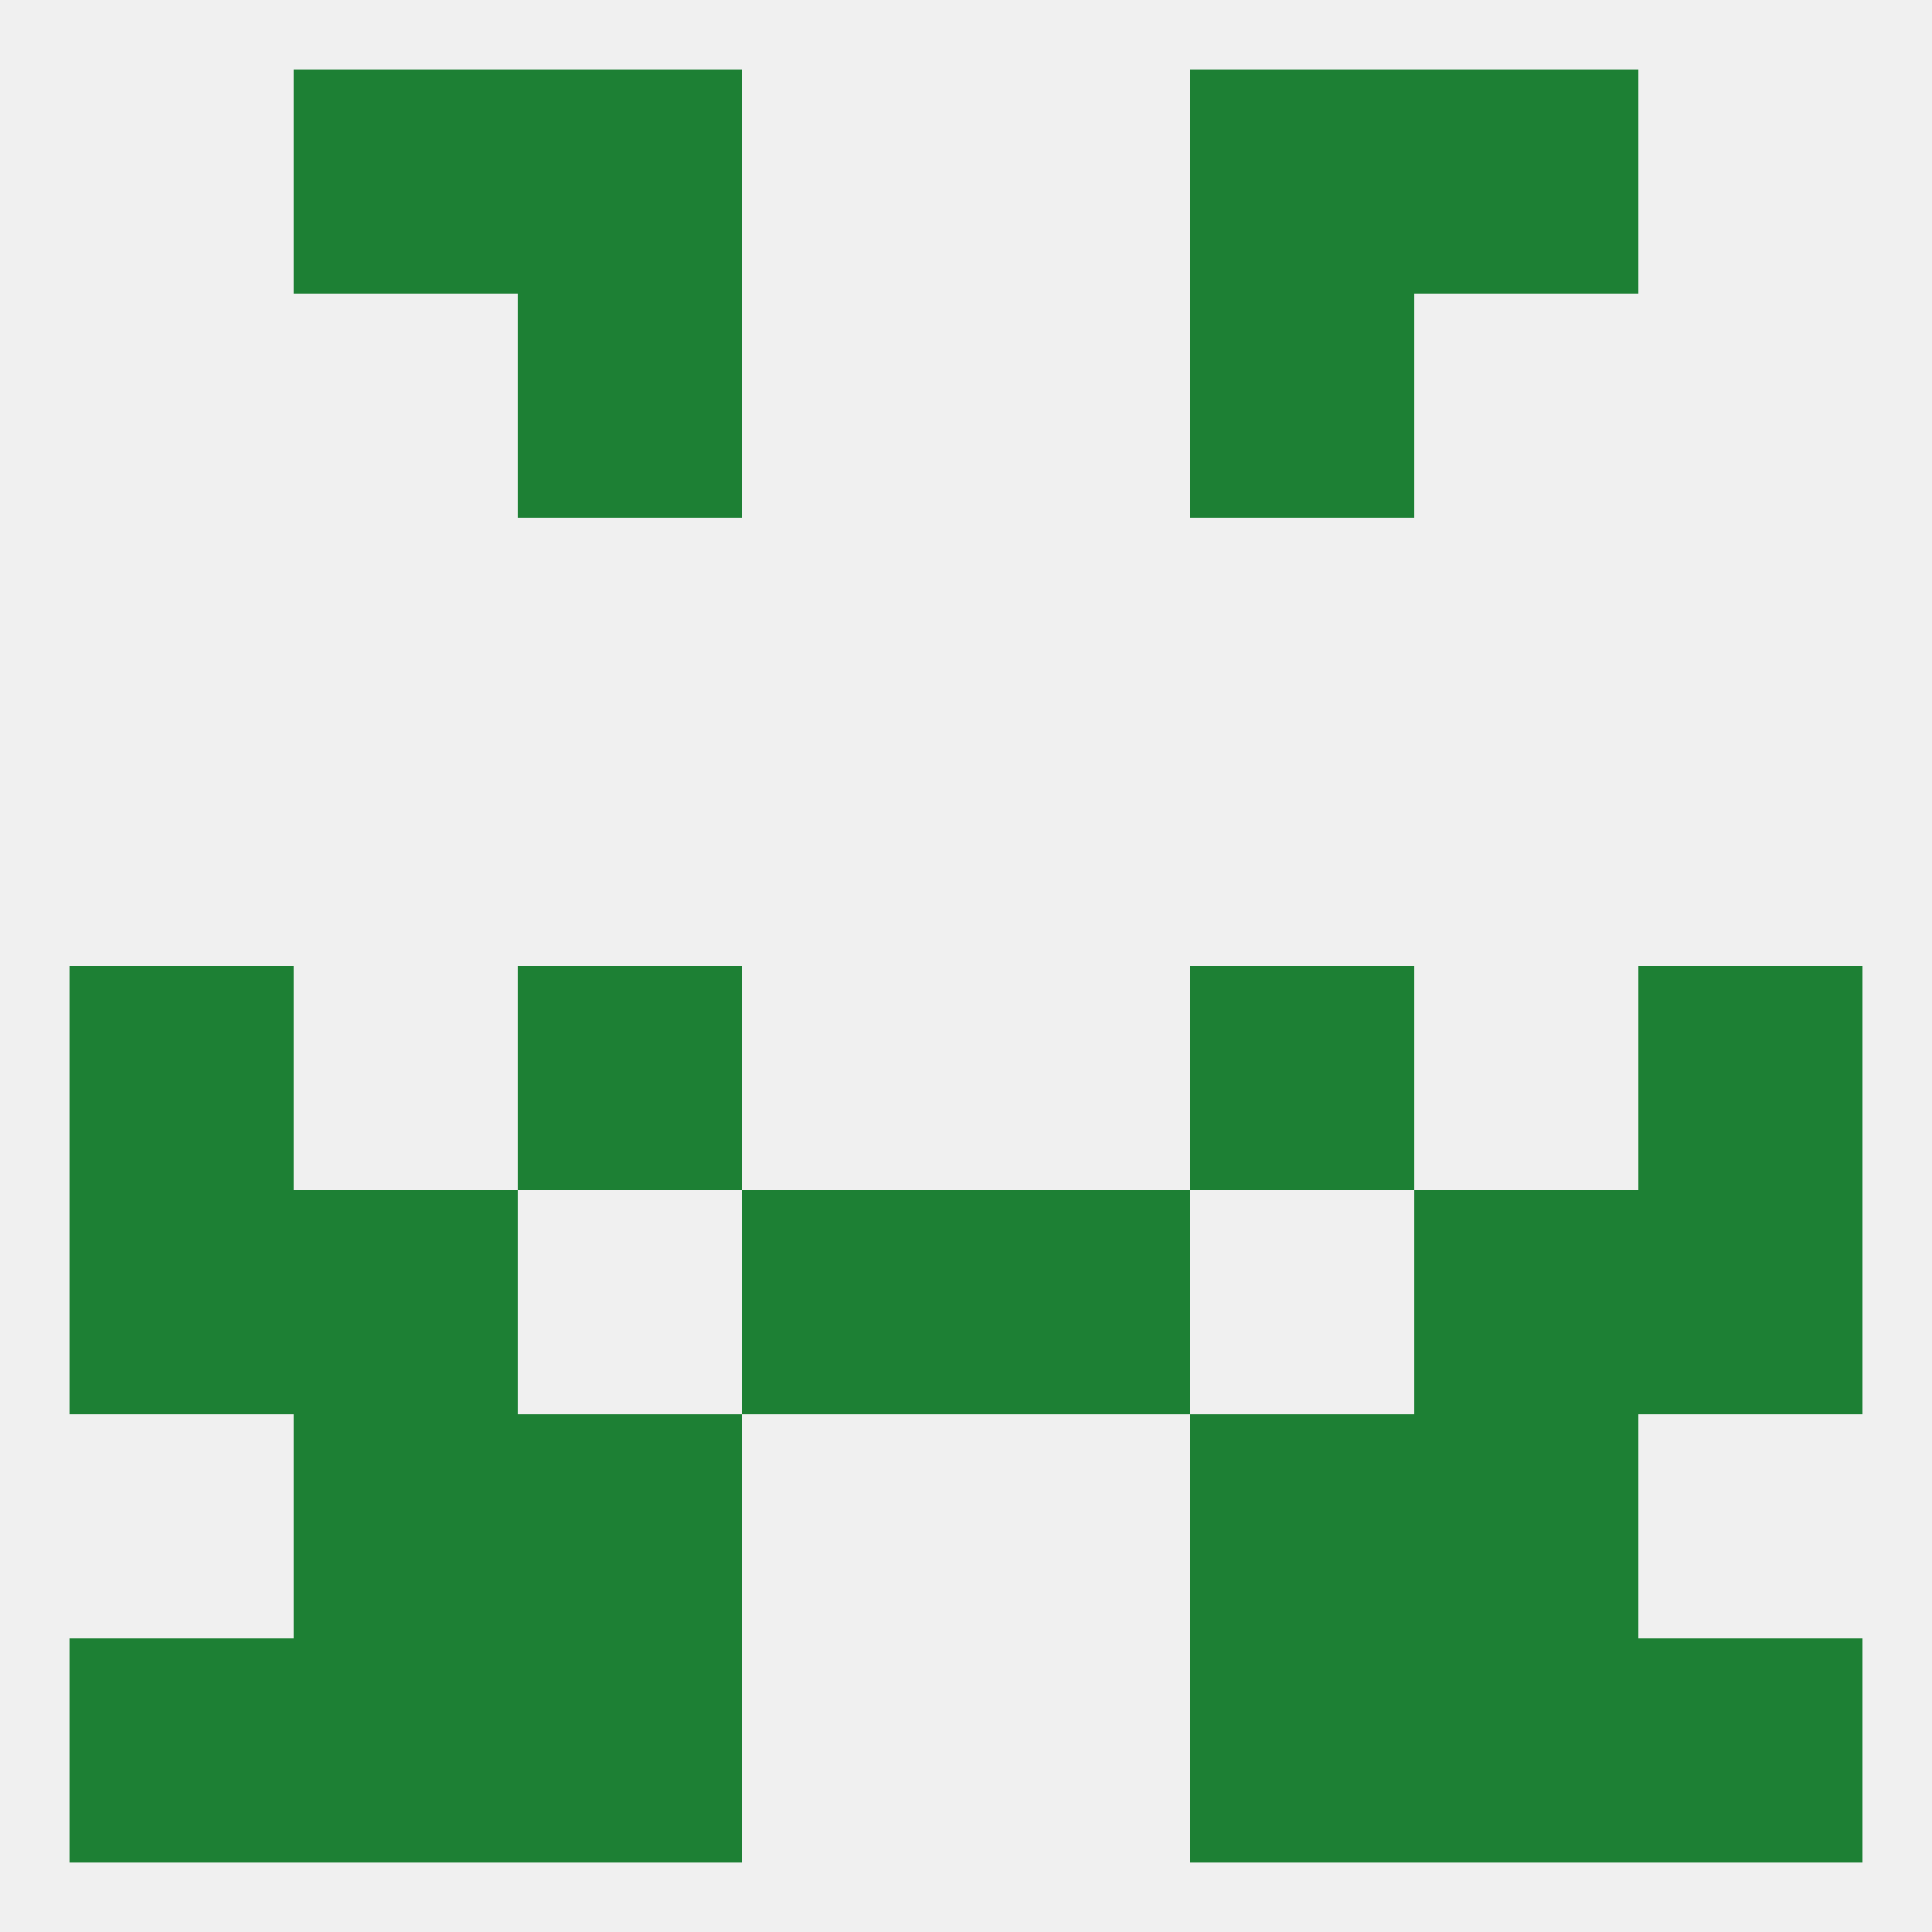
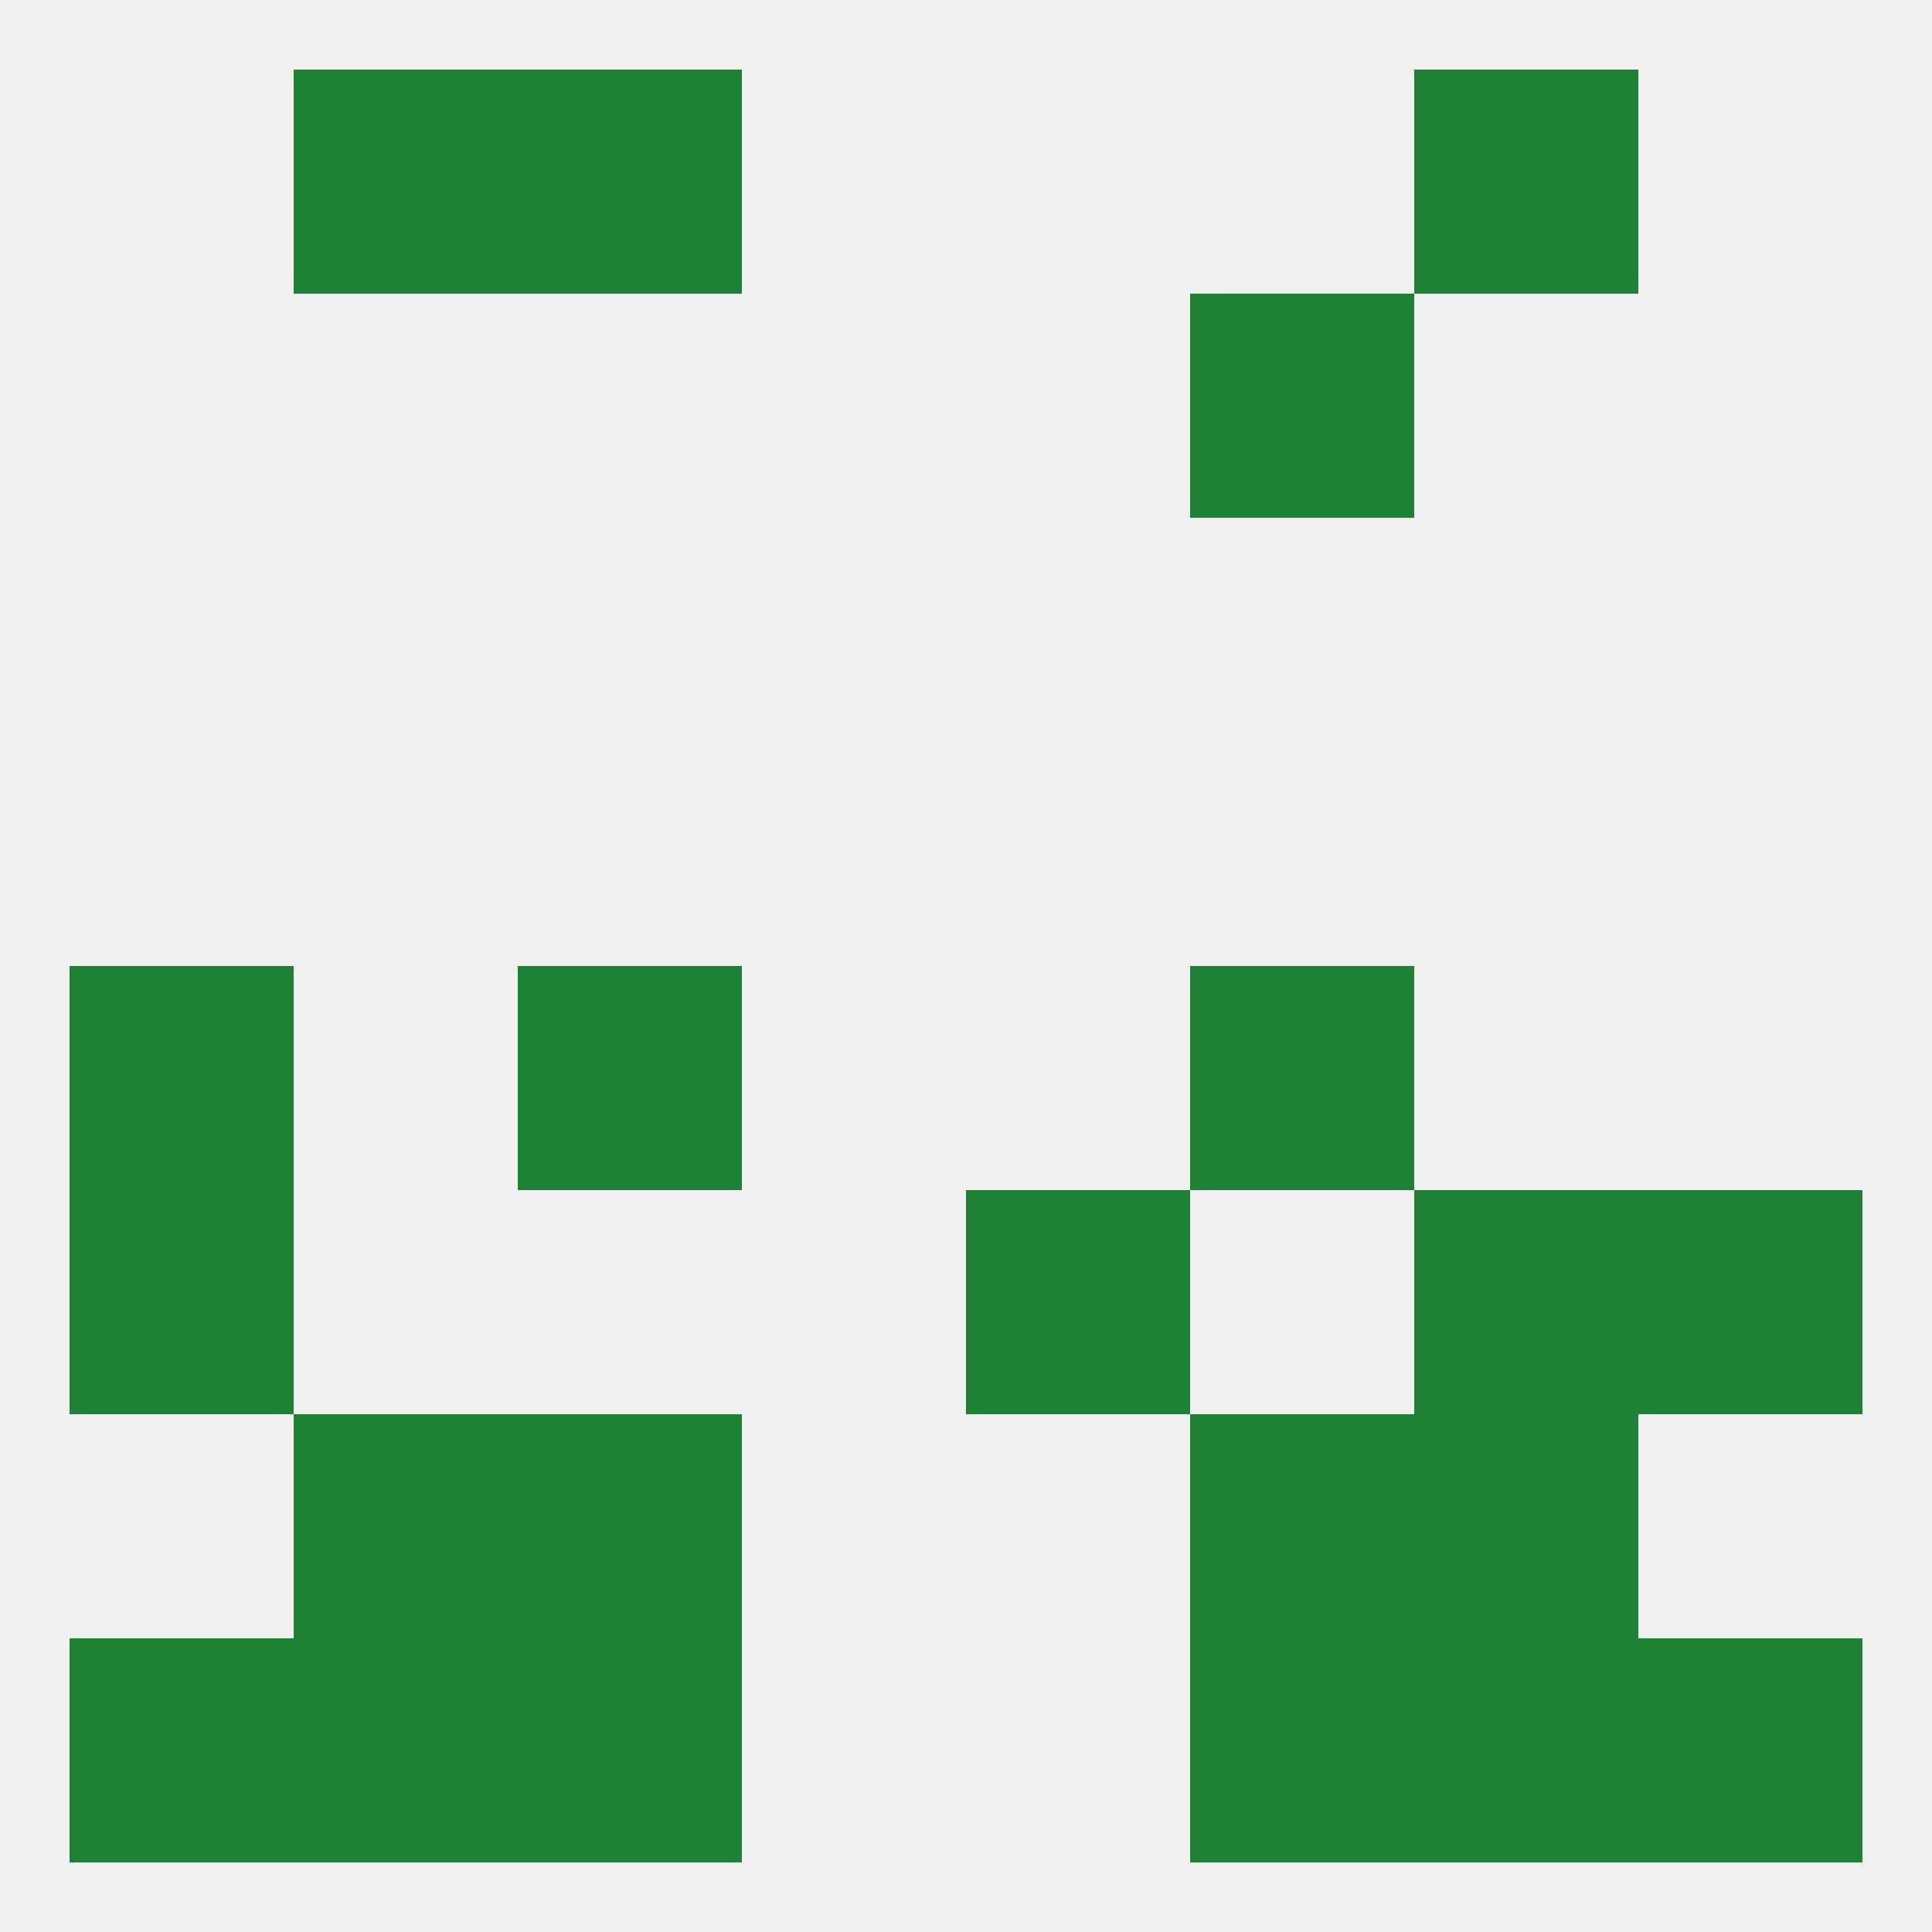
<svg xmlns="http://www.w3.org/2000/svg" version="1.1" baseprofile="full" width="250" height="250" viewBox="0 0 250 250">
  <rect width="100%" height="100%" fill="rgba(240,240,240,255)" />
  <rect x="67" y="183" width="29" height="29" fill="rgba(29,128,52,255)" />
  <rect x="154" y="183" width="29" height="29" fill="rgba(29,128,52,255)" />
  <rect x="38" y="183" width="29" height="29" fill="rgba(29,128,52,255)" />
  <rect x="183" y="183" width="29" height="29" fill="rgba(29,128,52,255)" />
  <rect x="9" y="125" width="29" height="29" fill="rgba(29,128,52,255)" />
-   <rect x="212" y="125" width="29" height="29" fill="rgba(29,128,52,255)" />
  <rect x="67" y="125" width="29" height="29" fill="rgba(29,128,52,255)" />
  <rect x="154" y="125" width="29" height="29" fill="rgba(29,128,52,255)" />
-   <rect x="96" y="154" width="29" height="29" fill="rgba(29,128,52,255)" />
  <rect x="125" y="154" width="29" height="29" fill="rgba(29,128,52,255)" />
-   <rect x="38" y="154" width="29" height="29" fill="rgba(29,128,52,255)" />
  <rect x="183" y="154" width="29" height="29" fill="rgba(29,128,52,255)" />
  <rect x="9" y="154" width="29" height="29" fill="rgba(29,128,52,255)" />
  <rect x="212" y="154" width="29" height="29" fill="rgba(29,128,52,255)" />
  <rect x="154" y="212" width="29" height="29" fill="rgba(29,128,52,255)" />
  <rect x="9" y="212" width="29" height="29" fill="rgba(29,128,52,255)" />
  <rect x="212" y="212" width="29" height="29" fill="rgba(29,128,52,255)" />
  <rect x="38" y="212" width="29" height="29" fill="rgba(29,128,52,255)" />
  <rect x="183" y="212" width="29" height="29" fill="rgba(29,128,52,255)" />
  <rect x="67" y="212" width="29" height="29" fill="rgba(29,128,52,255)" />
  <rect x="67" y="9" width="29" height="29" fill="rgba(29,128,52,255)" />
-   <rect x="154" y="9" width="29" height="29" fill="rgba(29,128,52,255)" />
  <rect x="38" y="9" width="29" height="29" fill="rgba(29,128,52,255)" />
  <rect x="183" y="9" width="29" height="29" fill="rgba(29,128,52,255)" />
-   <rect x="67" y="38" width="29" height="29" fill="rgba(29,128,52,255)" />
  <rect x="154" y="38" width="29" height="29" fill="rgba(29,128,52,255)" />
</svg>